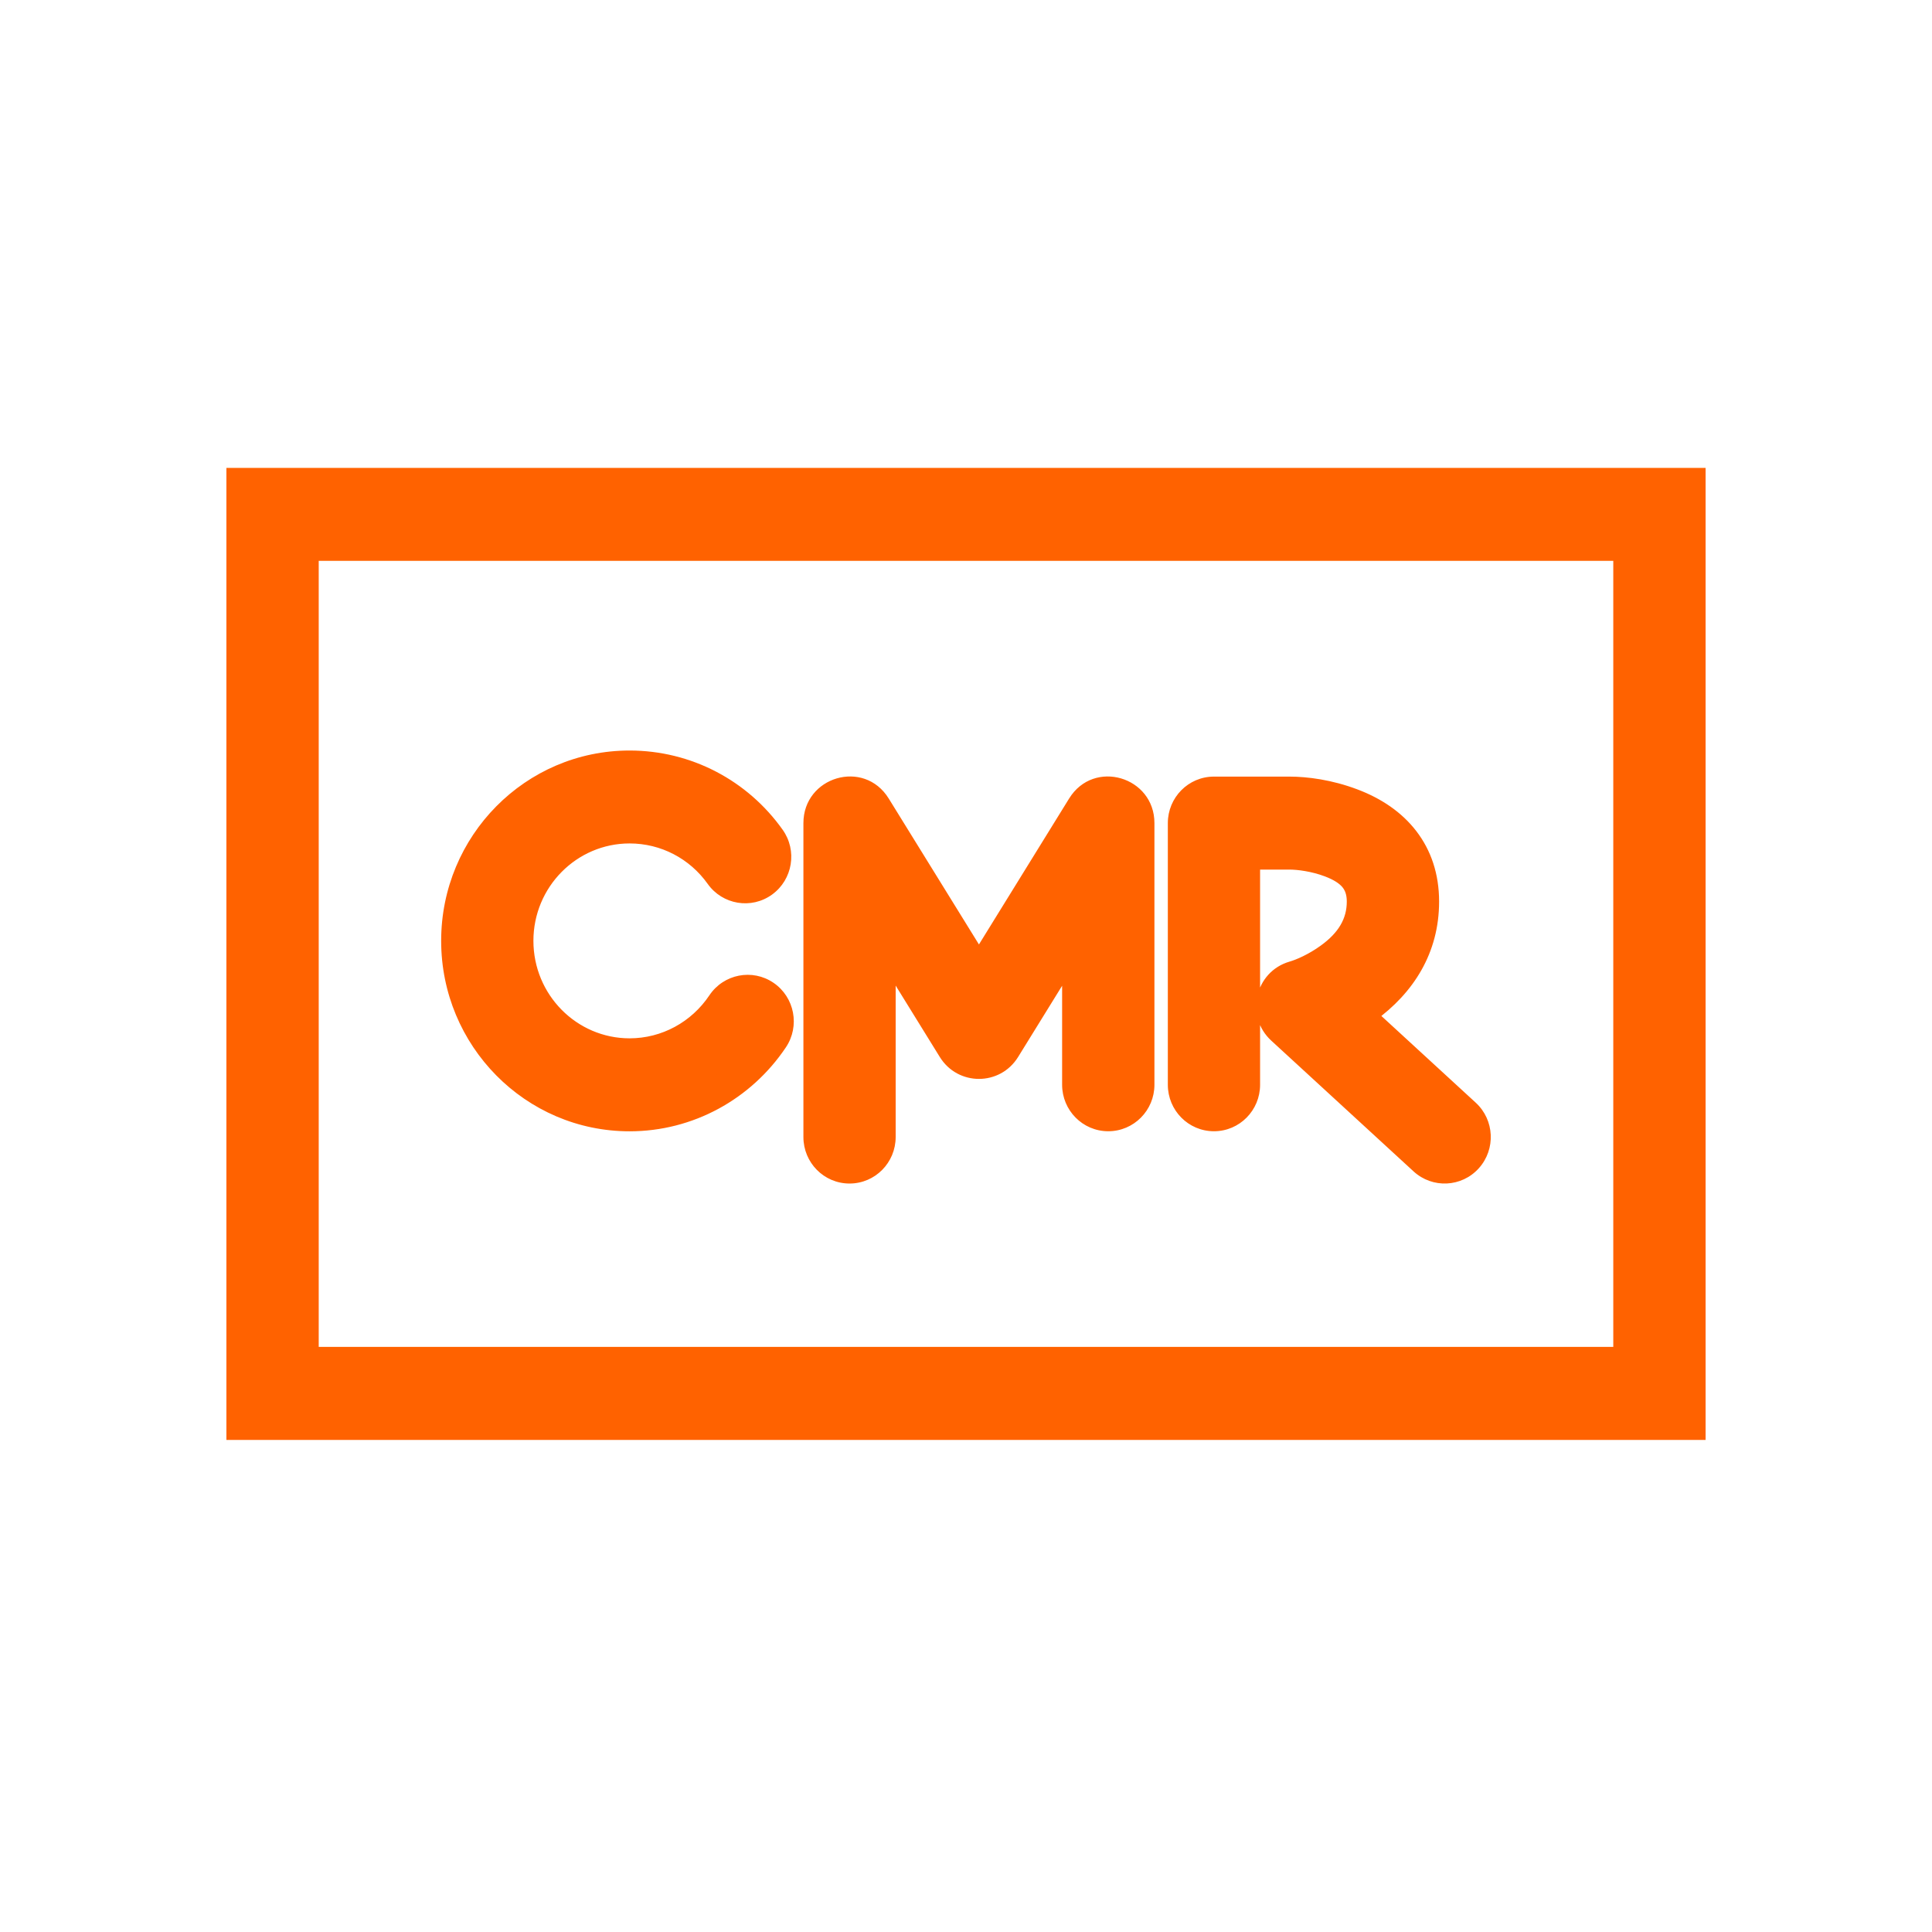
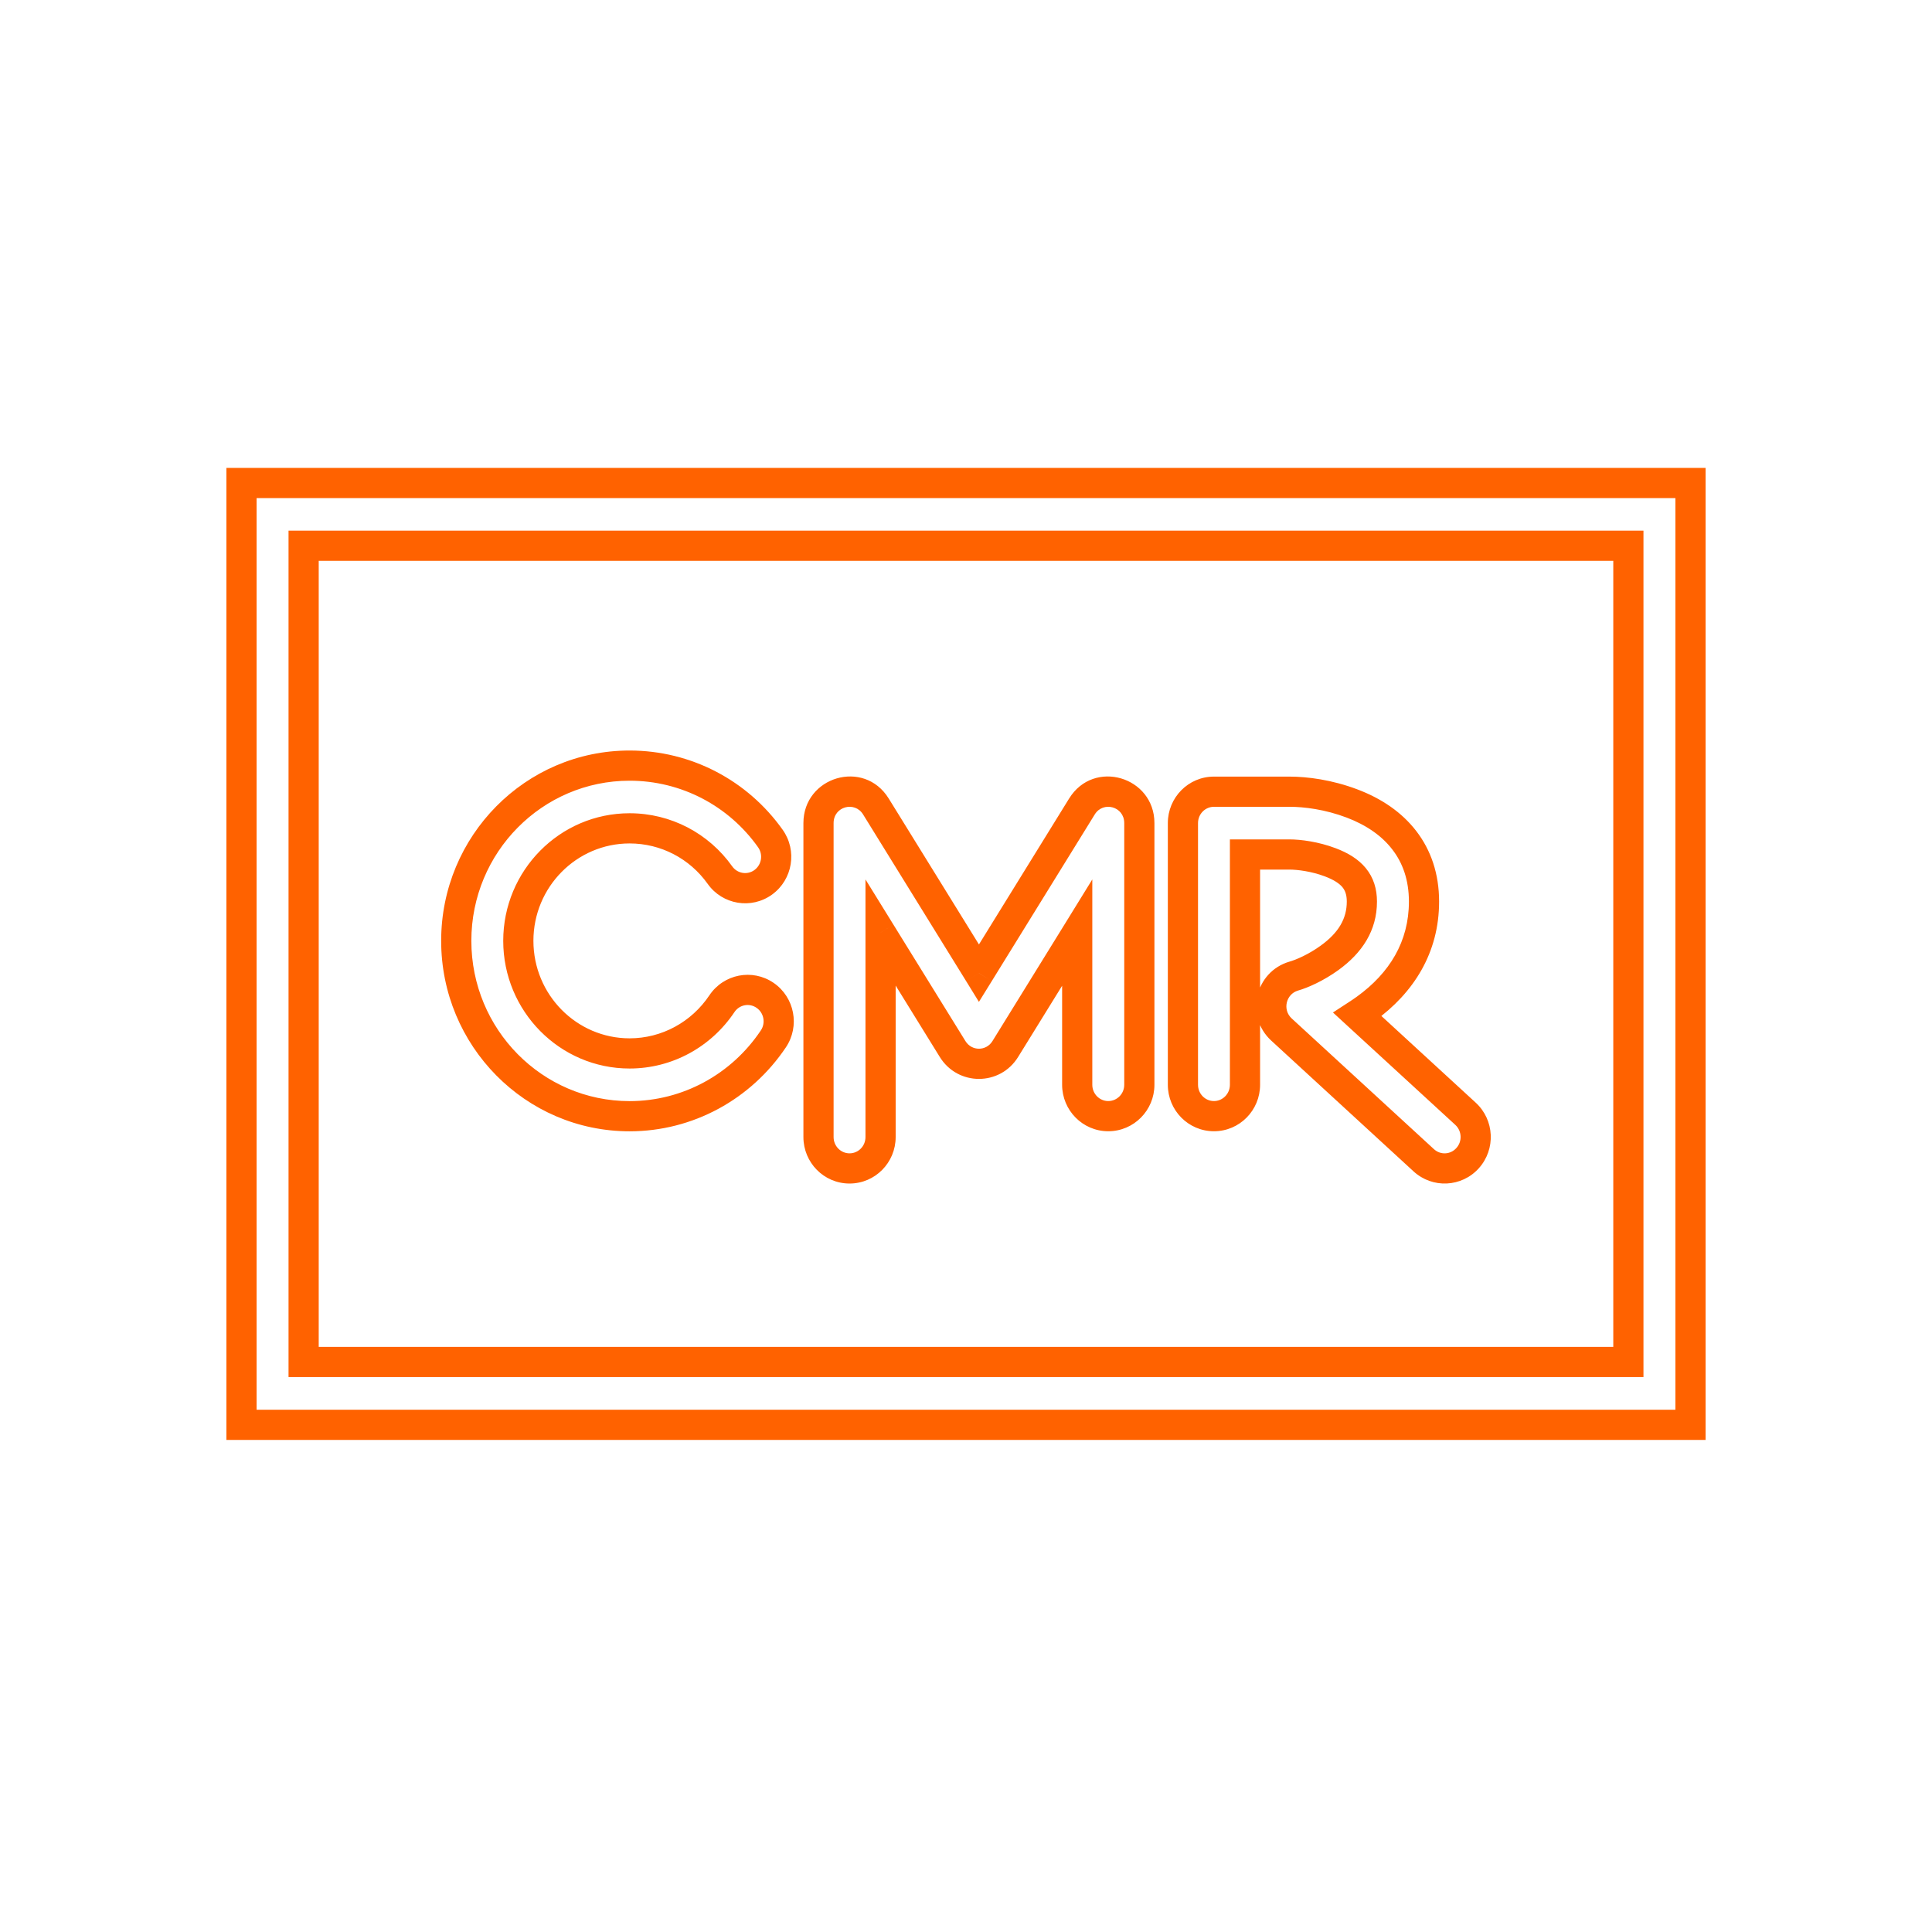
<svg xmlns="http://www.w3.org/2000/svg" width="32" height="32" viewBox="0 0 32 32" fill="none">
-   <path fill-rule="evenodd" clip-rule="evenodd" d="M4 23.6H28V8H4V23.6ZM5.029 22.559H26.971V9.039H5.029V22.559ZM12.672 16.485C12.437 16.324 12.117 16.387 11.957 16.624C11.615 17.135 11.047 17.448 10.428 17.448C9.411 17.448 8.585 16.612 8.585 15.583C8.585 14.555 9.411 13.72 10.428 13.72C11.03 13.72 11.581 14.012 11.925 14.495C12.09 14.728 12.412 14.781 12.642 14.613C12.873 14.446 12.925 14.121 12.76 13.888C12.225 13.136 11.364 12.681 10.428 12.681C8.843 12.681 7.557 13.981 7.557 15.583C7.557 17.186 8.843 18.488 10.428 18.488C11.392 18.488 12.277 18.001 12.809 17.208C12.968 16.97 12.907 16.646 12.672 16.485ZM14.585 18.833C14.585 19.12 14.355 19.353 14.071 19.353C13.787 19.353 13.557 19.12 13.557 18.833V13.633C13.557 13.111 14.233 12.914 14.507 13.357L16.214 16.119L17.92 13.357C18.194 12.914 18.871 13.11 18.871 13.633V17.967C18.871 18.254 18.64 18.487 18.356 18.487C18.072 18.487 17.842 18.254 17.842 17.967V15.447L16.651 17.375C16.449 17.701 15.98 17.701 15.778 17.376L14.585 15.446V18.833ZM20.107 18.487C20.391 18.487 20.621 18.254 20.621 17.967V14.153H21.356C21.515 14.153 21.781 14.187 22.034 14.282C22.387 14.416 22.557 14.61 22.557 14.933C22.557 15.313 22.367 15.615 22.022 15.864C21.796 16.028 21.566 16.128 21.43 16.167C21.042 16.279 20.927 16.778 21.225 17.052L23.582 19.218C23.792 19.411 24.117 19.395 24.308 19.183C24.499 18.97 24.484 18.641 24.274 18.448L22.485 16.804C22.529 16.774 22.575 16.743 22.62 16.711C23.213 16.282 23.586 15.69 23.586 14.933C23.586 14.118 23.113 13.581 22.395 13.309C22.004 13.161 21.627 13.113 21.356 13.113H20.107C19.823 13.113 19.593 13.346 19.593 13.633V17.967C19.593 18.254 19.823 18.487 20.107 18.487Z" fill="#FF6200" />
  <path d="M28 23.6V23.85H28.25V23.6H28ZM4 23.6H3.75V23.85H4V23.6ZM28 8H28.25V7.75H28V8ZM4 8V7.75H3.75V8H4ZM26.971 22.559V22.809H27.221V22.559H26.971ZM5.029 22.559H4.779V22.809H5.029V22.559ZM26.971 9.039H27.221V8.789H26.971V9.039ZM5.029 9.039V8.789H4.779V9.039H5.029ZM11.957 16.624L12.165 16.763L12.165 16.763L11.957 16.624ZM12.672 16.485L12.53 16.692L12.53 16.692L12.672 16.485ZM11.925 14.495L11.721 14.639L11.721 14.639L11.925 14.495ZM12.76 13.888L12.556 14.033L12.556 14.033L12.76 13.888ZM12.809 17.208L13.017 17.347L13.017 17.347L12.809 17.208ZM14.507 13.357L14.72 13.226L14.72 13.226L14.507 13.357ZM16.214 16.119L16.002 16.25L16.214 16.594L16.427 16.25L16.214 16.119ZM17.92 13.357L17.708 13.226L17.708 13.226L17.92 13.357ZM17.842 15.447H18.092V14.566L17.63 15.315L17.842 15.447ZM16.651 17.375L16.438 17.244L16.438 17.244L16.651 17.375ZM15.778 17.376L15.991 17.244L15.991 17.244L15.778 17.376ZM14.585 15.446L14.798 15.315L14.335 14.566V15.446H14.585ZM20.621 14.153V13.903H20.371V14.153H20.621ZM22.034 14.282L21.945 14.516L21.945 14.516L22.034 14.282ZM22.022 15.864L22.169 16.067L22.169 16.067L22.022 15.864ZM21.43 16.167L21.499 16.407L21.499 16.407L21.43 16.167ZM21.225 17.052L21.394 16.868L21.394 16.868L21.225 17.052ZM23.582 19.218L23.413 19.402L23.413 19.402L23.582 19.218ZM24.308 19.183L24.494 19.35L24.494 19.35L24.308 19.183ZM24.274 18.448L24.443 18.264L24.443 18.264L24.274 18.448ZM22.485 16.804L22.348 16.594L22.078 16.77L22.315 16.988L22.485 16.804ZM22.62 16.711L22.767 16.913L22.767 16.913L22.62 16.711ZM22.395 13.309L22.306 13.542L22.306 13.542L22.395 13.309ZM28 23.35H4V23.85H28V23.35ZM27.75 8V23.6H28.25V8H27.75ZM4 8.25H28V7.75H4V8.25ZM4.25 23.6V8H3.75V23.6H4.25ZM26.971 22.309H5.029V22.809H26.971V22.309ZM26.721 9.039V22.559H27.221V9.039H26.721ZM5.029 9.289H26.971V8.789H5.029V9.289ZM5.279 22.559V9.039H4.779V22.559H5.279ZM12.165 16.763C12.248 16.64 12.411 16.61 12.53 16.692L12.813 16.279C12.462 16.039 11.986 16.133 11.75 16.485L12.165 16.763ZM10.428 17.698C11.133 17.698 11.778 17.342 12.165 16.763L11.75 16.485C11.453 16.929 10.961 17.198 10.428 17.198V17.698ZM8.335 15.583C8.335 16.747 9.27 17.698 10.428 17.698V17.198C9.552 17.198 8.835 16.477 8.835 15.583H8.335ZM10.428 13.47C9.27 13.47 8.335 14.42 8.335 15.583H8.835C8.835 14.691 9.551 13.97 10.428 13.97V13.47ZM12.128 14.35C11.739 13.802 11.112 13.47 10.428 13.47V13.97C10.948 13.97 11.424 14.222 11.721 14.639L12.128 14.35ZM12.495 14.411C12.378 14.496 12.214 14.47 12.128 14.35L11.721 14.639C11.966 14.985 12.445 15.066 12.789 14.816L12.495 14.411ZM12.556 14.033C12.643 14.155 12.614 14.325 12.495 14.411L12.789 14.816C13.131 14.567 13.208 14.087 12.963 13.743L12.556 14.033ZM10.428 12.931C11.282 12.931 12.068 13.345 12.556 14.033L12.963 13.743C12.383 12.926 11.447 12.431 10.428 12.431V12.931ZM7.807 15.583C7.807 14.116 8.983 12.931 10.428 12.931V12.431C8.702 12.431 7.307 13.845 7.307 15.583H7.807ZM10.428 18.238C8.983 18.238 7.807 17.051 7.807 15.583H7.307C7.307 17.322 8.702 18.738 10.428 18.738V18.238ZM12.601 17.068C12.115 17.794 11.307 18.238 10.428 18.238V18.738C11.478 18.738 12.44 18.207 13.017 17.347L12.601 17.068ZM12.53 16.692C12.652 16.775 12.685 16.944 12.601 17.068L13.017 17.347C13.252 16.996 13.162 16.518 12.813 16.279L12.53 16.692ZM14.071 19.603C14.496 19.603 14.835 19.256 14.835 18.833H14.335C14.335 18.985 14.215 19.103 14.071 19.103V19.603ZM13.307 18.833C13.307 19.256 13.646 19.603 14.071 19.603V19.103C13.928 19.103 13.807 18.985 13.807 18.833H13.307ZM13.307 13.633V18.833H13.807V13.633H13.307ZM14.72 13.226C14.31 12.563 13.307 12.865 13.307 13.633H13.807C13.807 13.356 14.157 13.265 14.295 13.489L14.72 13.226ZM16.427 15.987L14.72 13.226L14.295 13.489L16.002 16.25L16.427 15.987ZM17.708 13.226L16.002 15.987L16.427 16.25L18.133 13.489L17.708 13.226ZM19.121 13.633C19.121 12.865 18.117 12.563 17.708 13.226L18.133 13.489C18.271 13.265 18.621 13.356 18.621 13.633H19.121ZM19.121 17.967V13.633H18.621V17.967H19.121ZM18.356 18.737C18.781 18.737 19.121 18.39 19.121 17.967H18.621C18.621 18.119 18.5 18.237 18.356 18.237V18.737ZM17.592 17.967C17.592 18.39 17.932 18.737 18.356 18.737V18.237C18.213 18.237 18.092 18.119 18.092 17.967H17.592ZM17.592 15.447V17.967H18.092V15.447H17.592ZM16.863 17.507L18.055 15.578L17.63 15.315L16.438 17.244L16.863 17.507ZM15.566 17.507C15.865 17.991 16.564 17.991 16.863 17.507L16.438 17.244C16.334 17.412 16.095 17.412 15.991 17.244L15.566 17.507ZM14.373 15.577L15.566 17.507L15.991 17.244L14.798 15.315L14.373 15.577ZM14.835 18.833V15.446H14.335V18.833H14.835ZM20.371 17.967C20.371 18.119 20.25 18.237 20.107 18.237V18.737C20.532 18.737 20.871 18.39 20.871 17.967H20.371ZM20.371 14.153V17.967H20.871V14.153H20.371ZM21.356 13.903H20.621V14.403H21.356V13.903ZM22.122 14.049C21.838 13.941 21.541 13.903 21.356 13.903V14.403C21.488 14.403 21.724 14.432 21.945 14.516L22.122 14.049ZM22.807 14.933C22.807 14.724 22.751 14.536 22.621 14.378C22.496 14.226 22.321 14.124 22.122 14.049L21.945 14.516C22.1 14.575 22.186 14.636 22.235 14.695C22.279 14.749 22.307 14.819 22.307 14.933H22.807ZM22.169 16.067C22.56 15.784 22.807 15.414 22.807 14.933H22.307C22.307 15.212 22.175 15.446 21.876 15.662L22.169 16.067ZM21.499 16.407C21.663 16.36 21.92 16.247 22.169 16.067L21.876 15.662C21.673 15.809 21.468 15.896 21.36 15.927L21.499 16.407ZM21.394 16.868C21.238 16.724 21.301 16.465 21.499 16.407L21.36 15.927C20.783 16.094 20.616 16.832 21.056 17.236L21.394 16.868ZM23.751 19.034L21.394 16.868L21.056 17.236L23.413 19.402L23.751 19.034ZM24.122 19.015C24.024 19.125 23.859 19.133 23.751 19.034L23.413 19.402C23.726 19.689 24.21 19.666 24.494 19.35L24.122 19.015ZM24.105 18.632C24.214 18.733 24.222 18.905 24.122 19.015L24.494 19.35C24.777 19.035 24.754 18.55 24.443 18.264L24.105 18.632ZM22.315 16.988L24.105 18.632L24.443 18.264L22.654 16.62L22.315 16.988ZM22.474 16.508C22.432 16.538 22.39 16.567 22.348 16.594L22.621 17.013C22.669 16.982 22.718 16.948 22.767 16.913L22.474 16.508ZM23.336 14.933C23.336 15.595 23.015 16.117 22.474 16.508L22.767 16.913C23.412 16.447 23.836 15.785 23.836 14.933H23.336ZM22.306 13.542C22.632 13.666 22.888 13.844 23.061 14.07C23.234 14.293 23.336 14.577 23.336 14.933H23.836C23.836 14.474 23.702 14.082 23.458 13.765C23.216 13.45 22.876 13.223 22.483 13.075L22.306 13.542ZM21.356 13.363C21.601 13.363 21.947 13.406 22.306 13.542L22.483 13.075C22.061 12.915 21.654 12.863 21.356 12.863V13.363ZM20.107 13.363H21.356V12.863H20.107V13.363ZM19.843 13.633C19.843 13.481 19.963 13.363 20.107 13.363V12.863C19.682 12.863 19.343 13.21 19.343 13.633H19.843ZM19.843 17.967V13.633H19.343V17.967H19.843ZM20.107 18.237C19.963 18.237 19.843 18.119 19.843 17.967H19.343C19.343 18.39 19.682 18.737 20.107 18.737V18.237Z" fill="#FF6200" />
</svg>